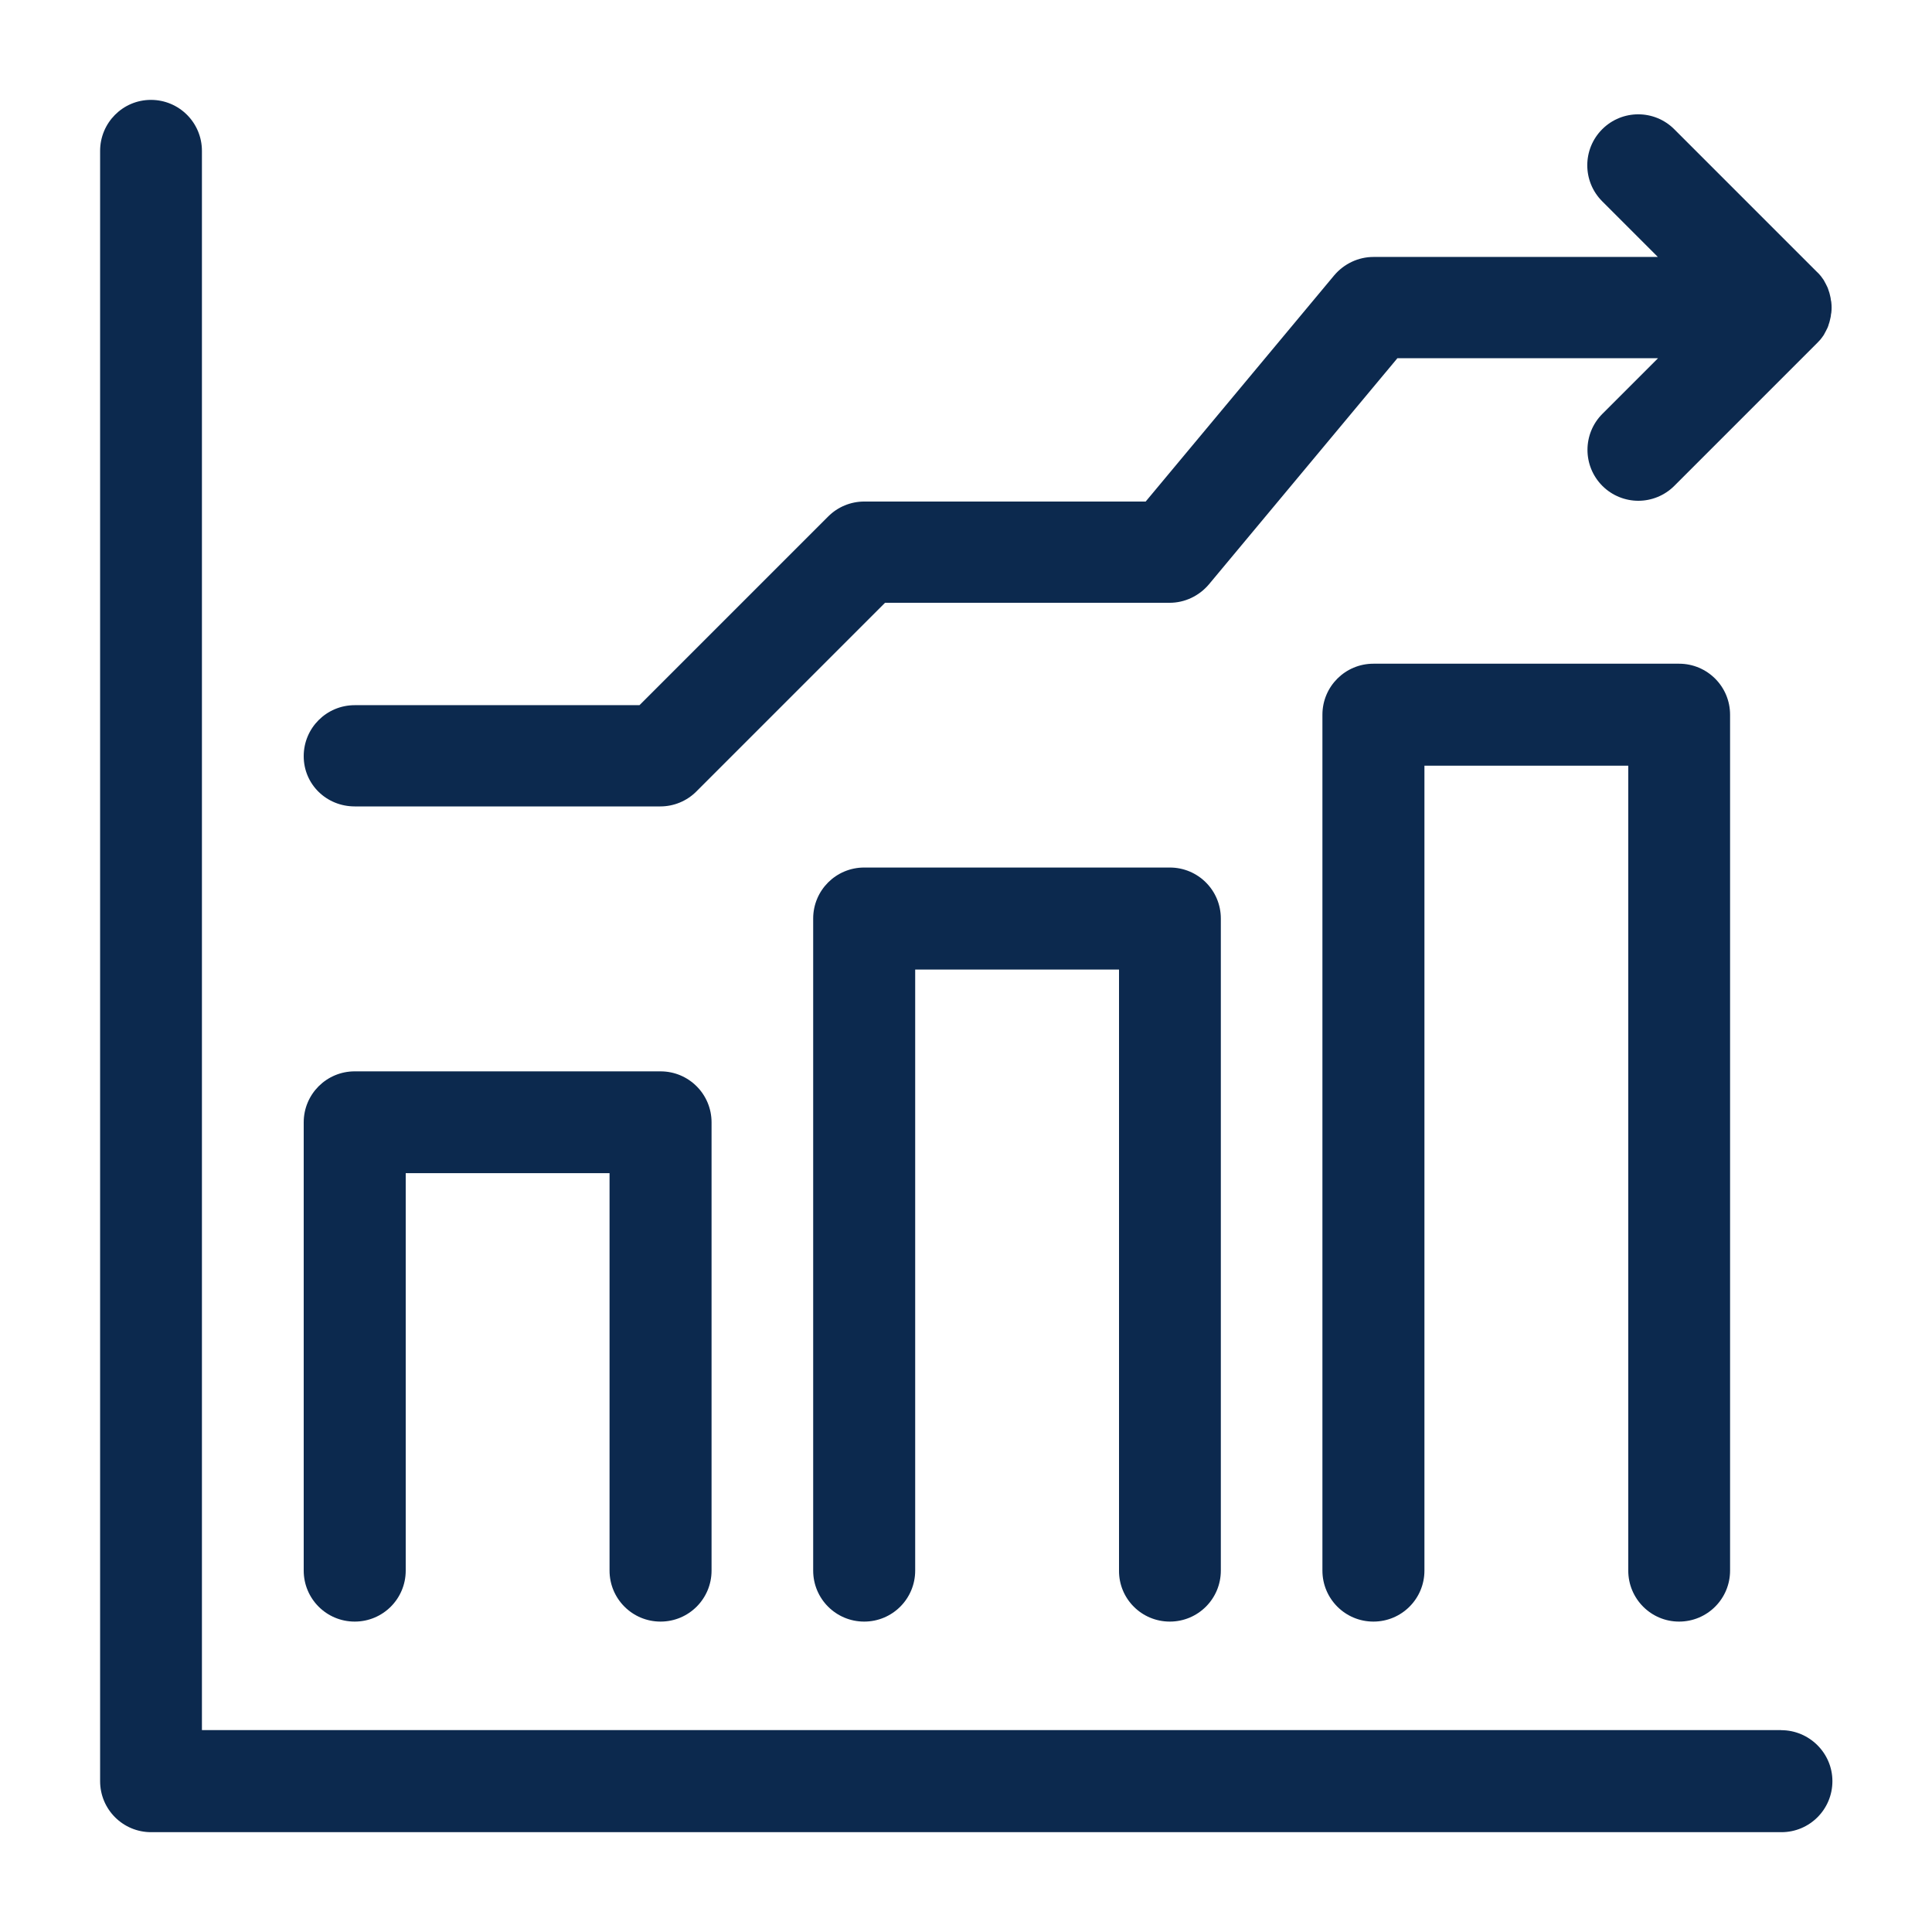
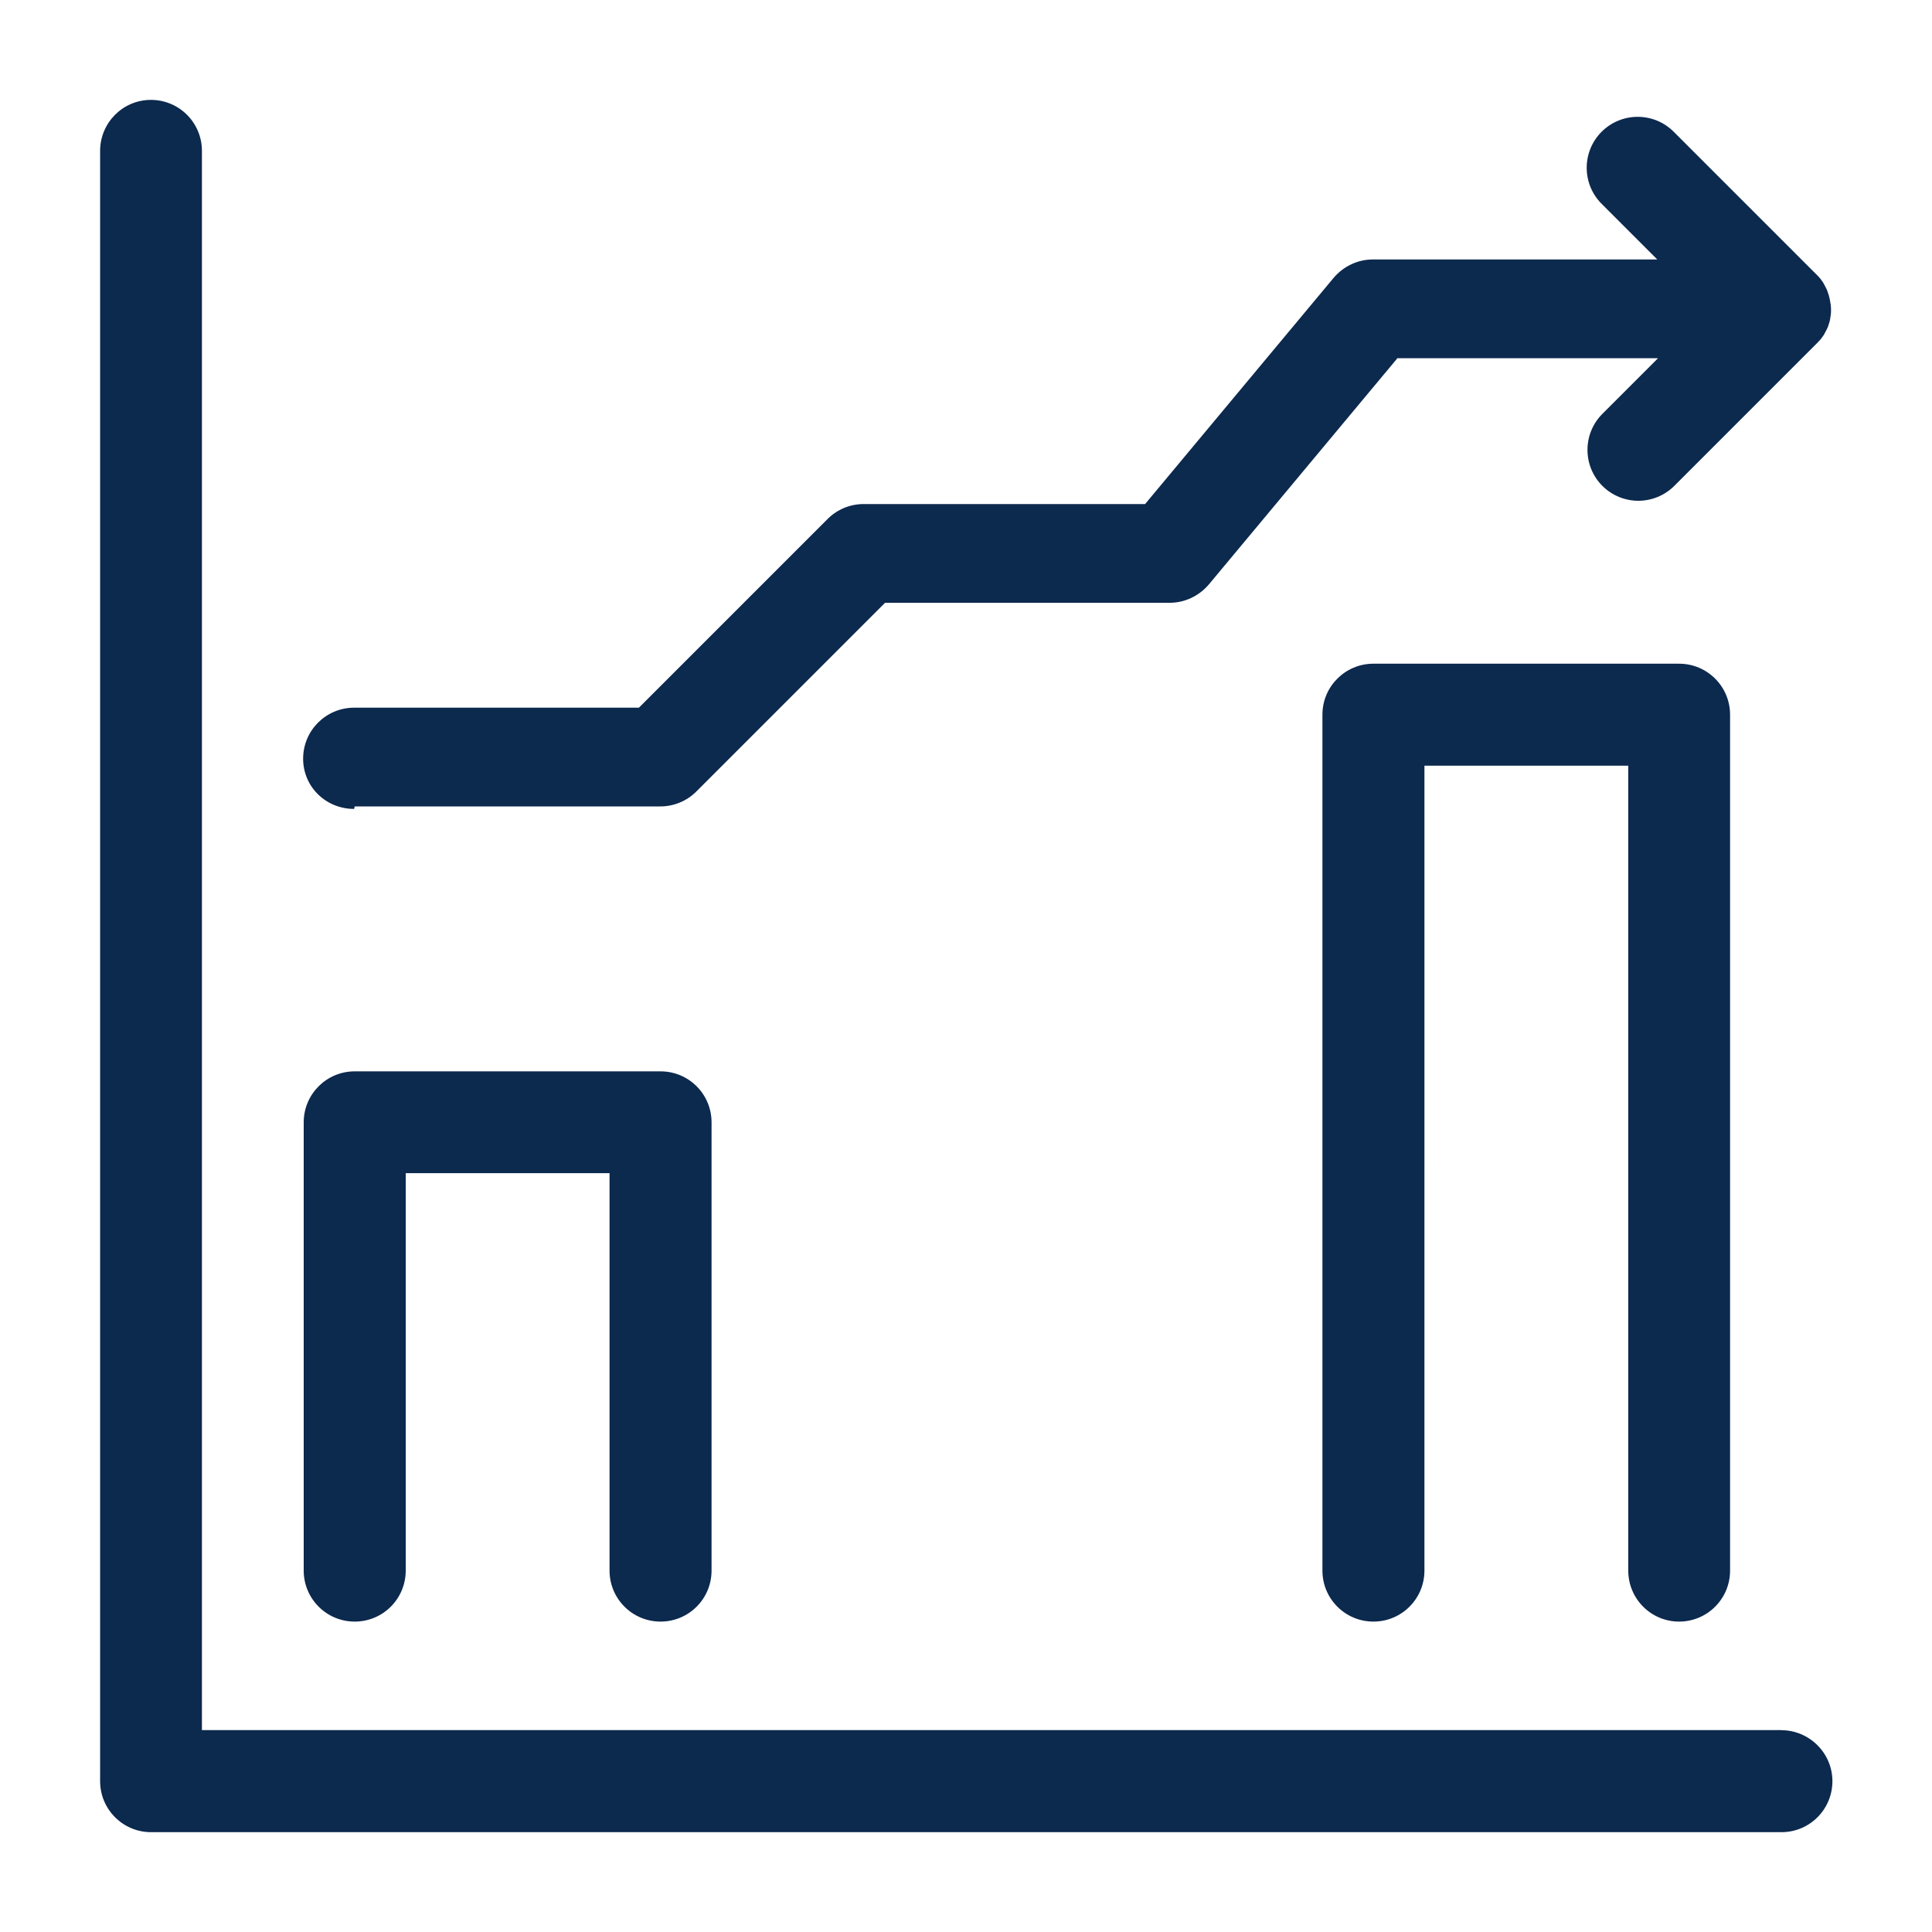
<svg xmlns="http://www.w3.org/2000/svg" width="1200pt" height="1200pt" version="1.1" viewBox="0 0 1200 1200">
  <g fill="#0c294e">
    <path d="m1042.9 1007.2c17.52 0 31.68-14.16 31.68-31.68v-531.6c0-17.52-14.16-31.68-31.68-31.68h-189.84c-17.52 0-31.68 14.16-31.68 31.68v531.6c0 17.52 14.16 31.68 31.68 31.68s31.68-14.16 31.68-31.68l0.004-499.92h126.6v499.92c-0.004 17.52 14.156 31.68 31.559 31.68z" />
-     <path d="m726.6 1007.2c17.52 0 31.68-14.16 31.68-31.68v-405c0-17.52-14.16-31.68-31.68-31.68h-189.84c-17.52 0-31.68 14.16-31.68 31.68v405c0 17.52 14.16 31.68 31.68 31.68s31.68-14.16 31.68-31.68v-373.32h126.6v373.32c-0.121 17.52 14.035 31.68 31.559 31.68z" />
    <path d="m220.32 1007.2c17.52 0 31.68-14.16 31.68-31.68v-246.84h126.6v246.84c0 17.52 14.16 31.68 31.68 31.68s31.68-14.16 31.68-31.68v-278.4c0-17.52-14.16-31.68-31.68-31.68l-189.96-0.004c-17.52 0-31.68 14.16-31.68 31.68v278.4c0 17.523 14.16 31.684 31.68 31.684z" />
-     <path d="m220.32 500.88h189.84c8.398 0 16.441-3.359 22.32-9.238l117.24-117.24h176.76c9.359 0 18.238-4.199 24.359-11.398l117.12-140.52h161.88l-34.559 34.559c-12.359 12.359-12.359 32.398 0 44.762 6.121 6.121 14.281 9.238 22.32 9.238 8.039 0 16.199-3.121 22.32-9.238l88.559-88.559c0.719-0.719 1.441-1.559 2.16-2.281 0.238-0.359 0.602-0.719 0.84-1.078 0.359-0.48 0.719-0.961 0.961-1.32 0.359-0.48 0.602-0.961 0.84-1.441s0.48-0.84 0.719-1.32c0.238-0.48 0.48-0.961 0.719-1.441s0.48-0.84 0.602-1.32c0.238-0.48 0.359-0.961 0.48-1.441 0.121-0.48 0.359-0.961 0.48-1.441 0.121-0.48 0.238-0.961 0.359-1.441s0.238-0.961 0.359-1.559c0.121-0.602 0.238-1.199 0.238-1.68 0.121-0.48 0.121-0.84 0.238-1.32 0.238-2.039 0.238-4.199 0-6.238 0-0.48-0.121-0.84-0.238-1.32-0.121-0.602-0.121-1.199-0.238-1.68-0.121-0.48-0.238-0.961-0.359-1.559-0.121-0.48-0.238-0.961-0.359-1.441s-0.359-0.961-0.48-1.441c-0.121-0.48-0.359-0.961-0.48-1.441-0.238-0.48-0.359-0.961-0.602-1.32-0.238-0.48-0.48-0.961-0.719-1.441-0.238-0.48-0.48-0.84-0.719-1.32s-0.48-0.961-0.84-1.441-0.719-0.961-0.961-1.32c-0.238-0.359-0.48-0.719-0.84-1.078-0.719-0.84-1.32-1.559-2.16-2.281l-88.559-88.559c-12.359-12.359-32.398-12.359-44.762 0-12.359 12.359-12.359 32.398 0 44.762l34.559 34.559-176.64 0.004c-9.359 0-18.238 4.199-24.359 11.398l-117.12 140.52h-174.84c-8.398 0-16.441 3.359-22.32 9.238l-117.24 117.24-176.88 0.004c-17.52 0-31.68 14.16-31.68 31.68 0 17.52 14.16 31.199 31.68 31.199z" />
+     <path d="m220.32 500.88h189.84c8.398 0 16.441-3.359 22.32-9.238l117.24-117.24h176.76c9.359 0 18.238-4.199 24.359-11.398l117.12-140.52h161.88l-34.559 34.559c-12.359 12.359-12.359 32.398 0 44.762 6.121 6.121 14.281 9.238 22.32 9.238 8.039 0 16.199-3.121 22.32-9.238l88.559-88.559c0.719-0.719 1.441-1.559 2.16-2.281 0.238-0.359 0.602-0.719 0.84-1.078 0.359-0.48 0.719-0.961 0.961-1.32 0.359-0.48 0.602-0.961 0.84-1.441s0.48-0.84 0.719-1.32c0.238-0.48 0.48-0.961 0.719-1.441s0.48-0.84 0.602-1.32c0.238-0.48 0.359-0.961 0.48-1.441 0.121-0.48 0.359-0.961 0.48-1.441 0.121-0.48 0.238-0.961 0.359-1.441c0.121-0.602 0.238-1.199 0.238-1.68 0.121-0.48 0.121-0.84 0.238-1.32 0.238-2.039 0.238-4.199 0-6.238 0-0.48-0.121-0.84-0.238-1.32-0.121-0.602-0.121-1.199-0.238-1.68-0.121-0.48-0.238-0.961-0.359-1.559-0.121-0.48-0.238-0.961-0.359-1.441s-0.359-0.961-0.48-1.441c-0.121-0.48-0.359-0.961-0.48-1.441-0.238-0.48-0.359-0.961-0.602-1.32-0.238-0.48-0.48-0.961-0.719-1.441-0.238-0.48-0.48-0.84-0.719-1.32s-0.48-0.961-0.84-1.441-0.719-0.961-0.961-1.32c-0.238-0.359-0.48-0.719-0.84-1.078-0.719-0.84-1.32-1.559-2.16-2.281l-88.559-88.559c-12.359-12.359-32.398-12.359-44.762 0-12.359 12.359-12.359 32.398 0 44.762l34.559 34.559-176.64 0.004c-9.359 0-18.238 4.199-24.359 11.398l-117.12 140.52h-174.84c-8.398 0-16.441 3.359-22.32 9.238l-117.24 117.24-176.88 0.004c-17.52 0-31.68 14.16-31.68 31.68 0 17.52 14.16 31.199 31.68 31.199z" />
    <path d="m1106.3 1074.6h-980.88v-980.88c0-17.52-14.16-31.68-31.68-31.68s-31.559 14.281-31.559 31.68v1012.6c0 17.52 14.16 31.68 31.68 31.68h1012.6c17.52 0 31.68-14.16 31.68-31.68 0-17.516-14.398-31.676-31.797-31.676z" />
  </g>
</svg>